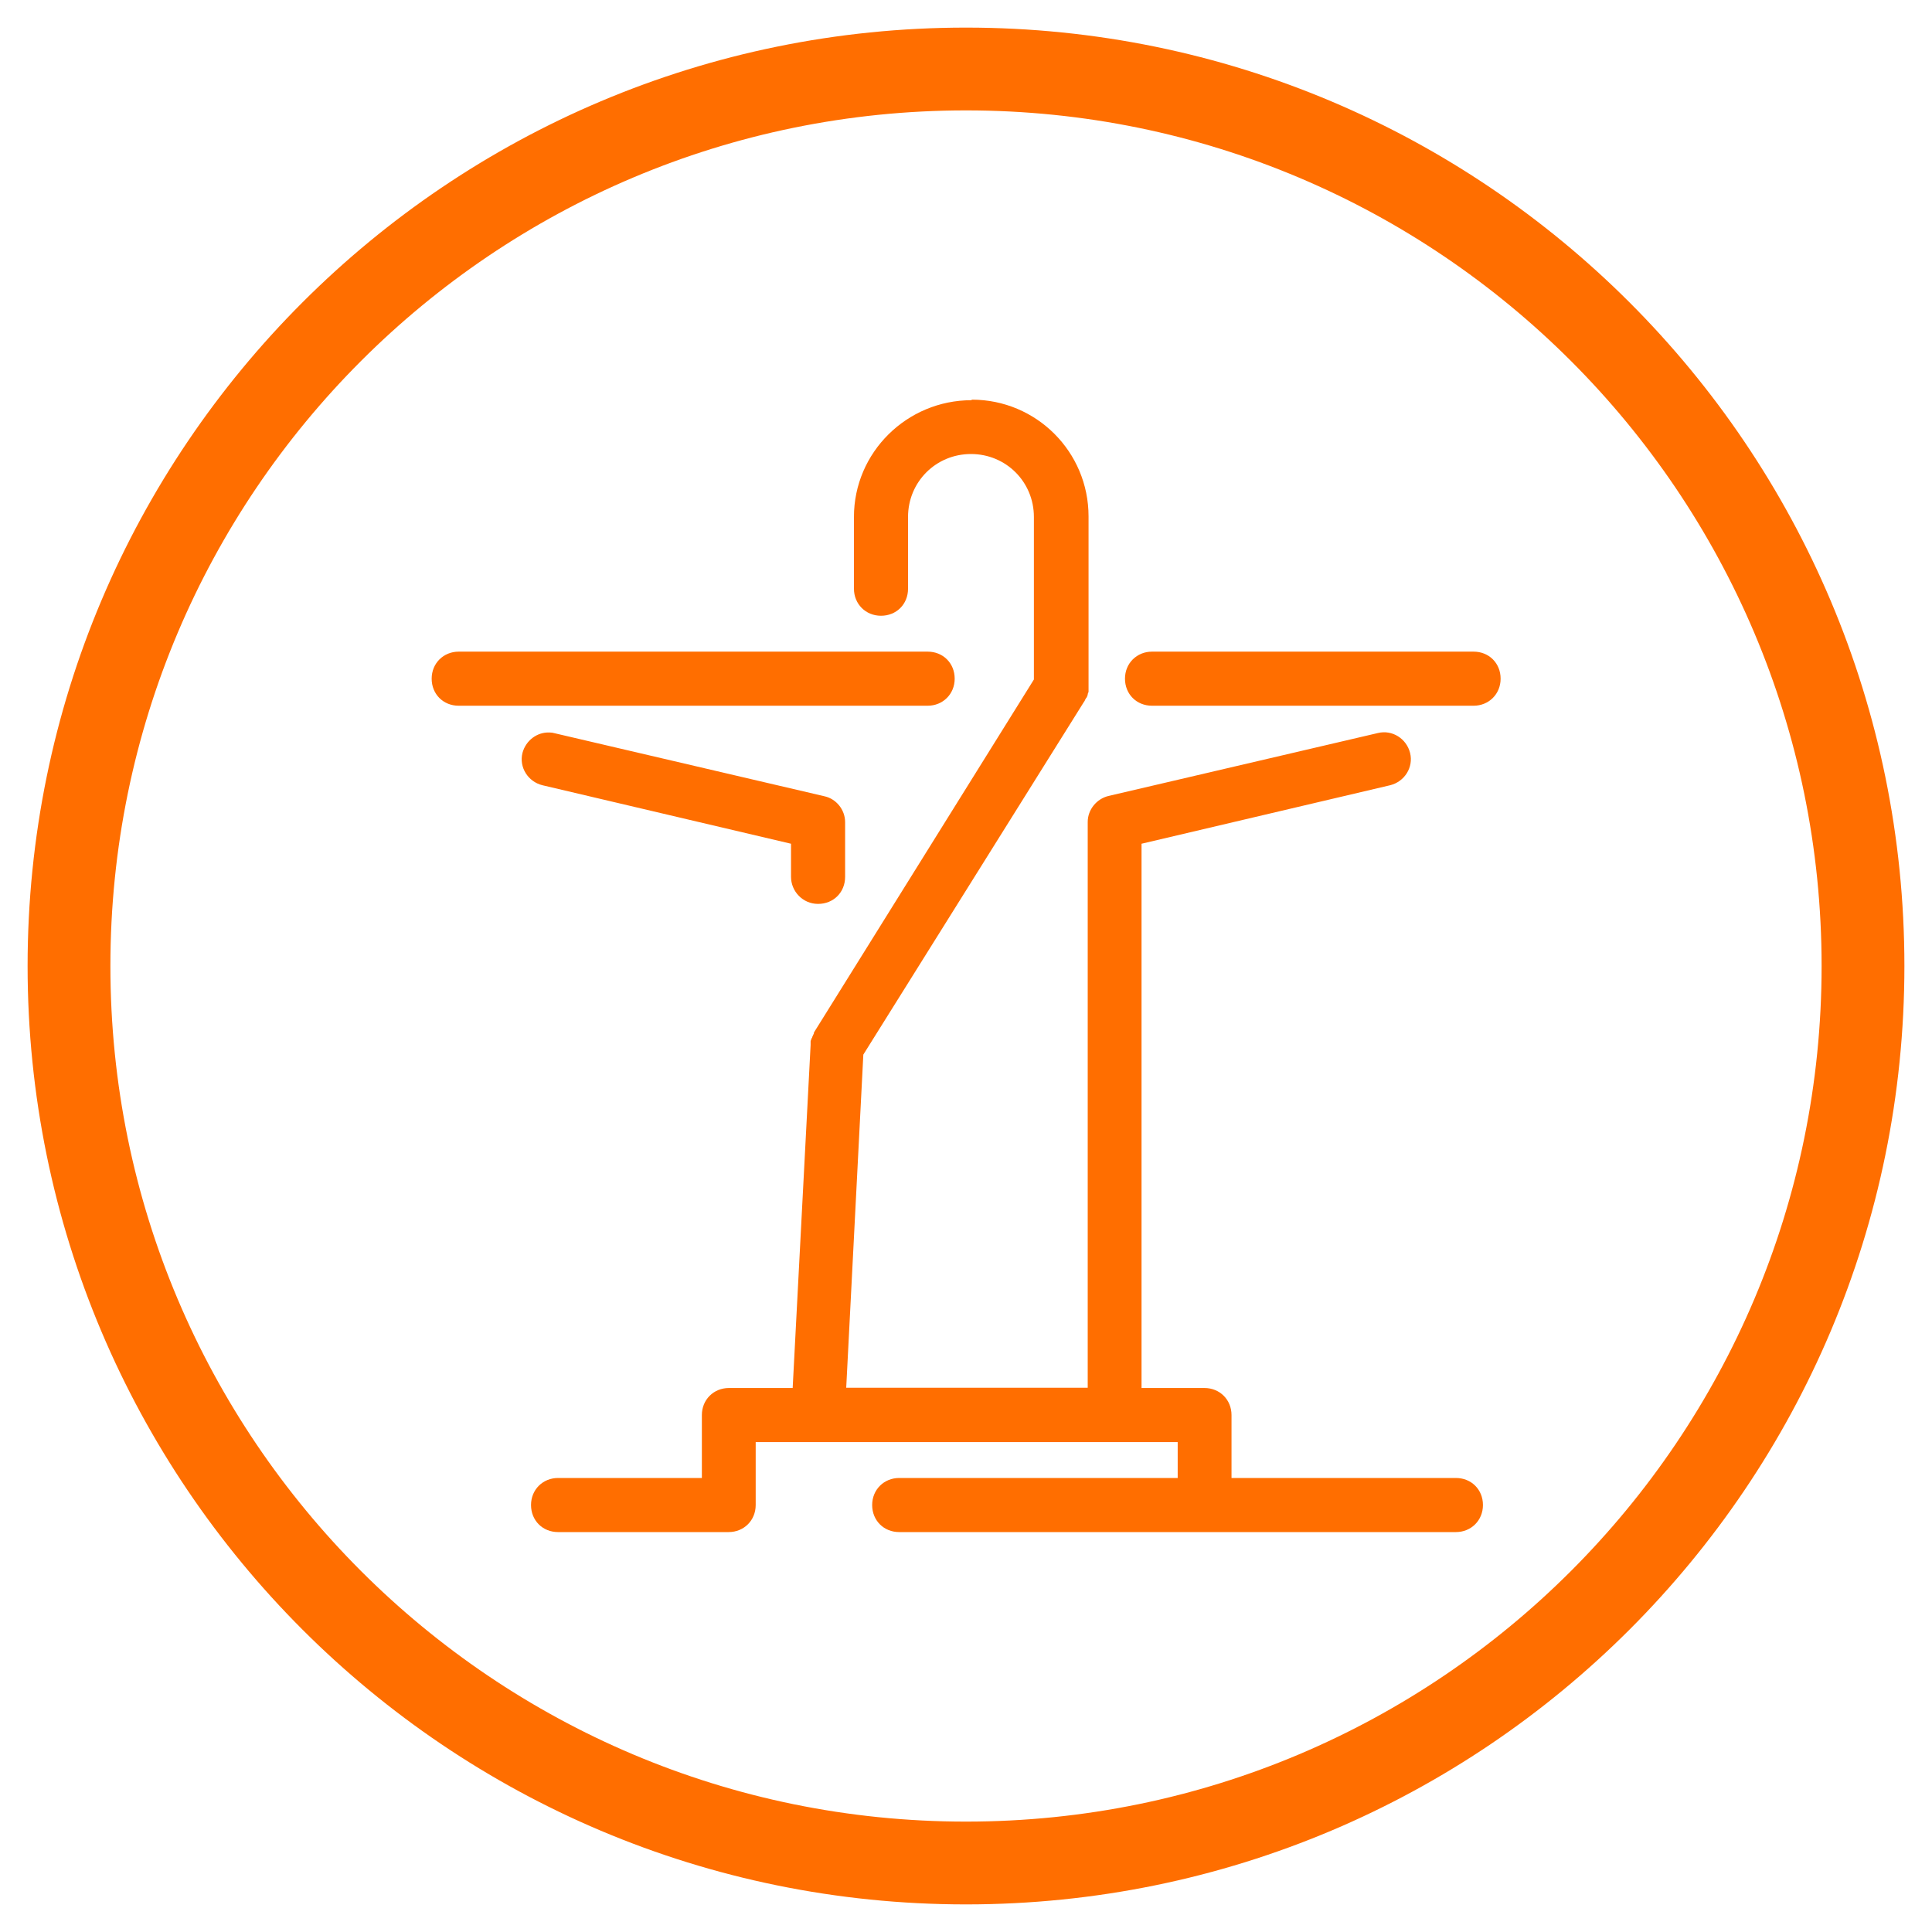
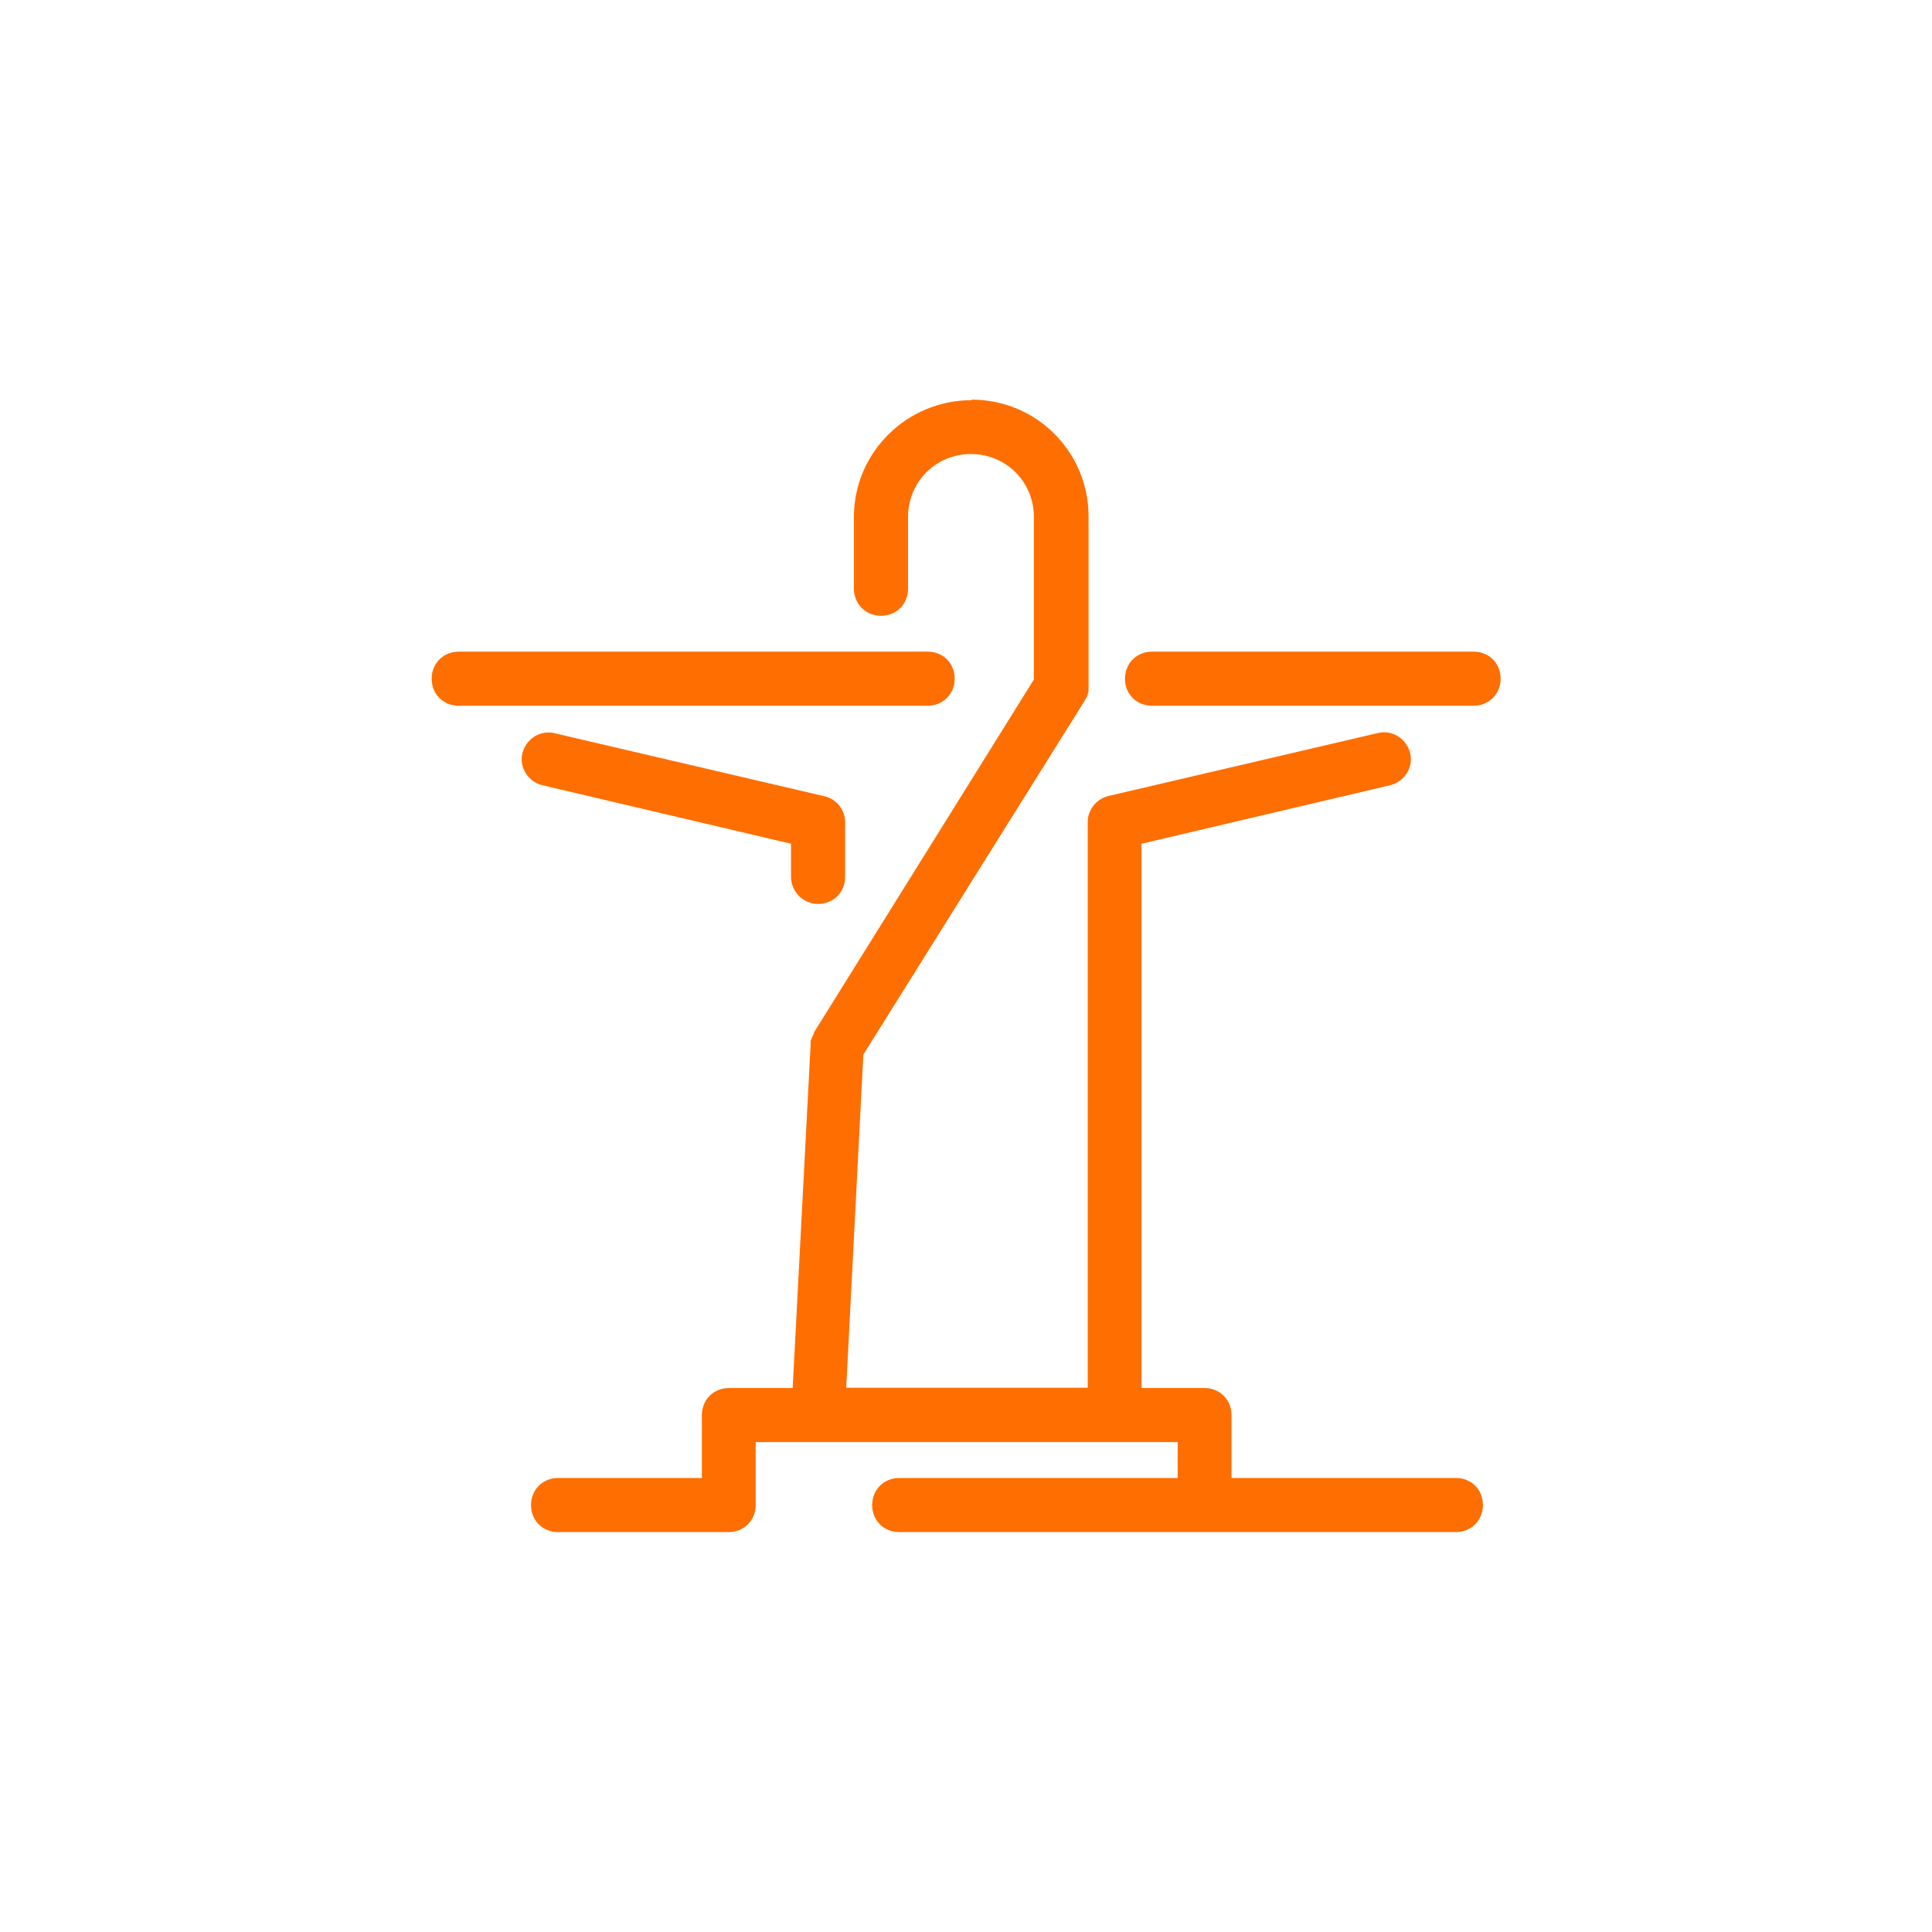
<svg xmlns="http://www.w3.org/2000/svg" height="70" id="uuid-97bb070d-2e96-413c-bb24-7865a4912ddd" viewBox="0 0 70 70" width="70">
  <defs>
    <style>.uuid-8ec1d24e-a43b-45c9-9ad1-41d2572be063{fill:#ff6e00;stroke-width:0px;}</style>
  </defs>
-   <path class="uuid-8ec1d24e-a43b-45c9-9ad1-41d2572be063" d="m35,1C16.22,1,1,16.22,1,35s15.22,34,34,34,34-15.22,34-34S53.78,1,35,1Zm0,65c-17.12,0-31-13.88-31-31S17.88,4,35,4s31,13.88,31,31-13.88,31-31,31Z" />
  <path class="uuid-8ec1d24e-a43b-45c9-9ad1-41d2572be063" d="m35.2,14.5c-2.34,0-4.26,1.89-4.26,4.23v2.6c0,.55.42.98.98.98s.98-.42.98-.98v-2.6c0-1.27,1.01-2.28,2.28-2.28s2.28,1.01,2.28,2.28v5.89l-7.97,12.79v.03s-.03.07-.06.13c0,.03-.03.06-.03.06,0,.03-.03.07-.03.1v.13l-.65,12.43h-2.31c-.55,0-.98.42-.98.98v2.28h-5.21c-.55,0-.98.42-.98.98s.42.98.98.98h6.18c.55,0,.98-.42.98-.98v-2.28h15.29v1.3h-10.09c-.55,0-.98.42-.98.98s.42.98.98.98h20.17c.55,0,.98-.42.98-.98s-.42-.98-.98-.98h-8.13v-2.28c0-.55-.42-.98-.98-.98h-2.28v-19.72l9.01-2.12c.52-.13.85-.65.72-1.17s-.65-.85-1.17-.72l-9.76,2.28c-.42.1-.75.49-.75.94v20.5h-8.75l.62-12.07,8-12.79s.03-.03.03-.06c.03-.03.03-.07.07-.1,0-.03.03-.06.03-.1s.03-.07.03-.1v-6.35c0-2.34-1.89-4.23-4.23-4.23Zm-18.58,9.11c-.55,0-.98.42-.98.98s.42.98.98.98h16.99c.55,0,.98-.42.98-.98s-.42-.98-.98-.98h-16.99Zm25.12,0c-.55,0-.98.42-.98.98s.42.98.98.98h11.65c.55,0,.98-.42.98-.98s-.42-.98-.98-.98h-11.65Zm-21.83,2.93c-.45-.02-.86.29-.98.74-.13.52.2,1.04.72,1.17l9.01,2.12v1.2c0,.52.42.98.98.98s.98-.42.98-.98v-1.98c0-.46-.33-.85-.75-.94l-9.76-2.28c-.07-.02-.13-.03-.19-.03Z" />
</svg>